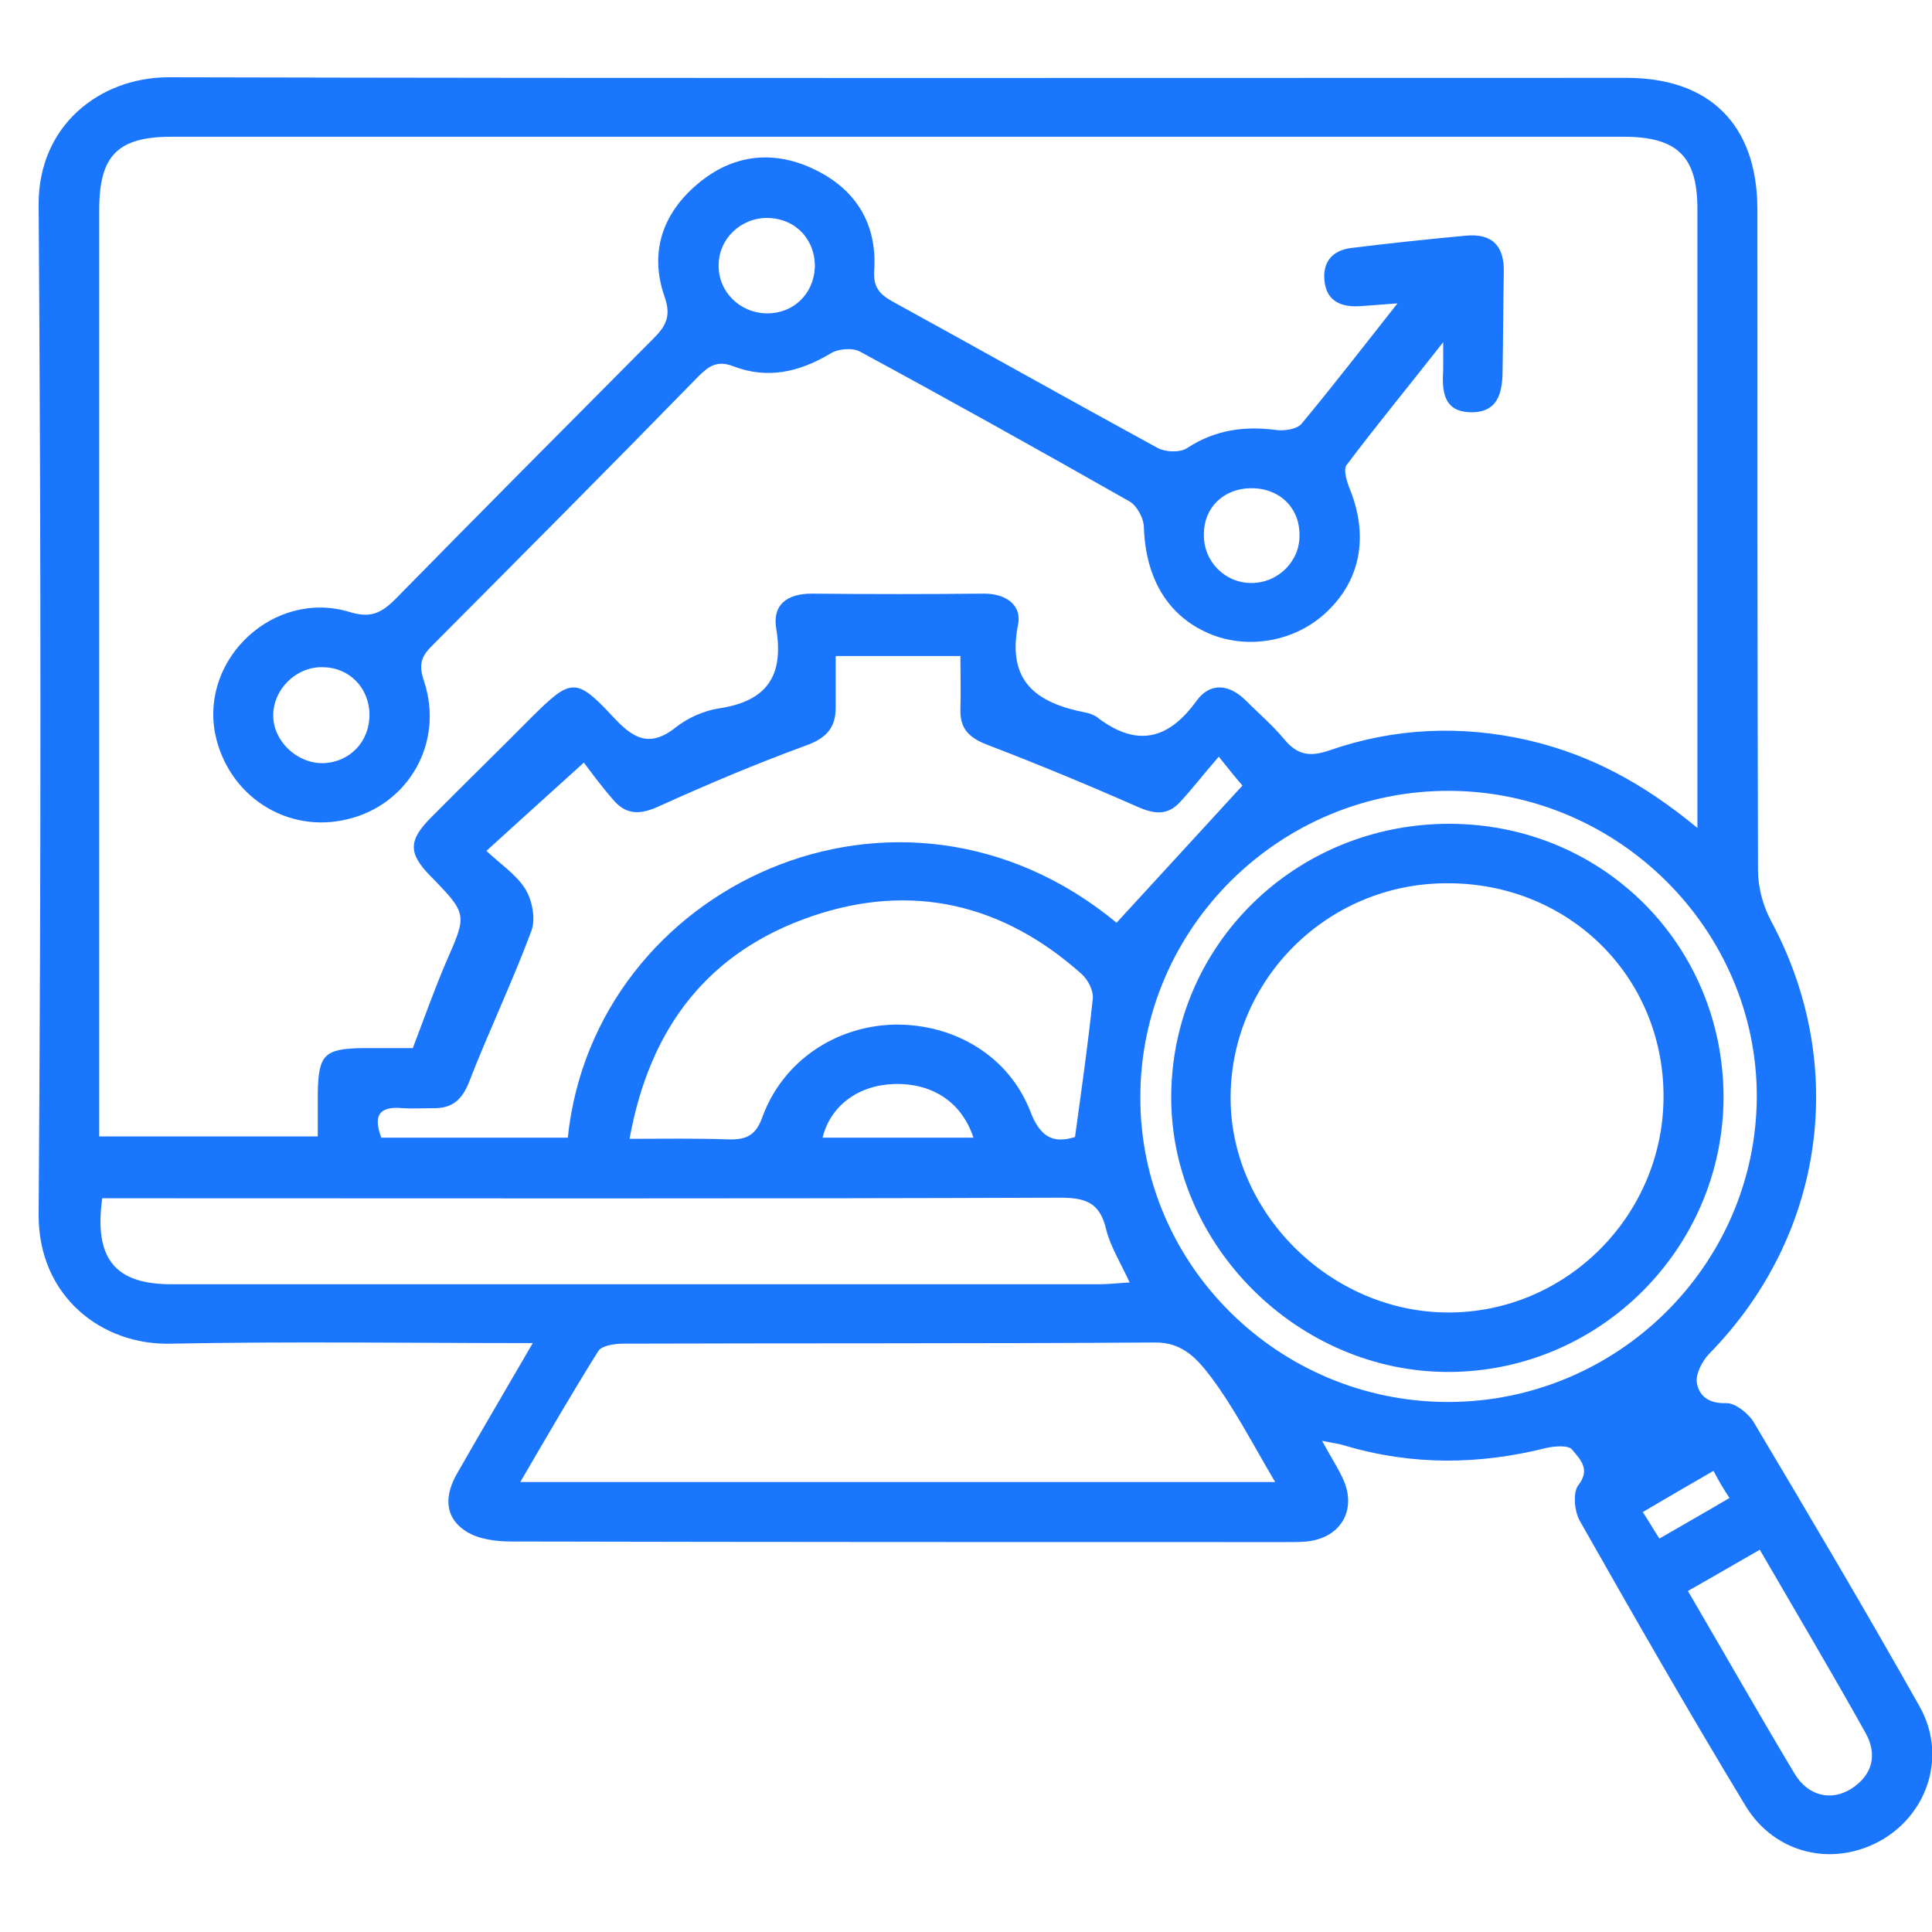
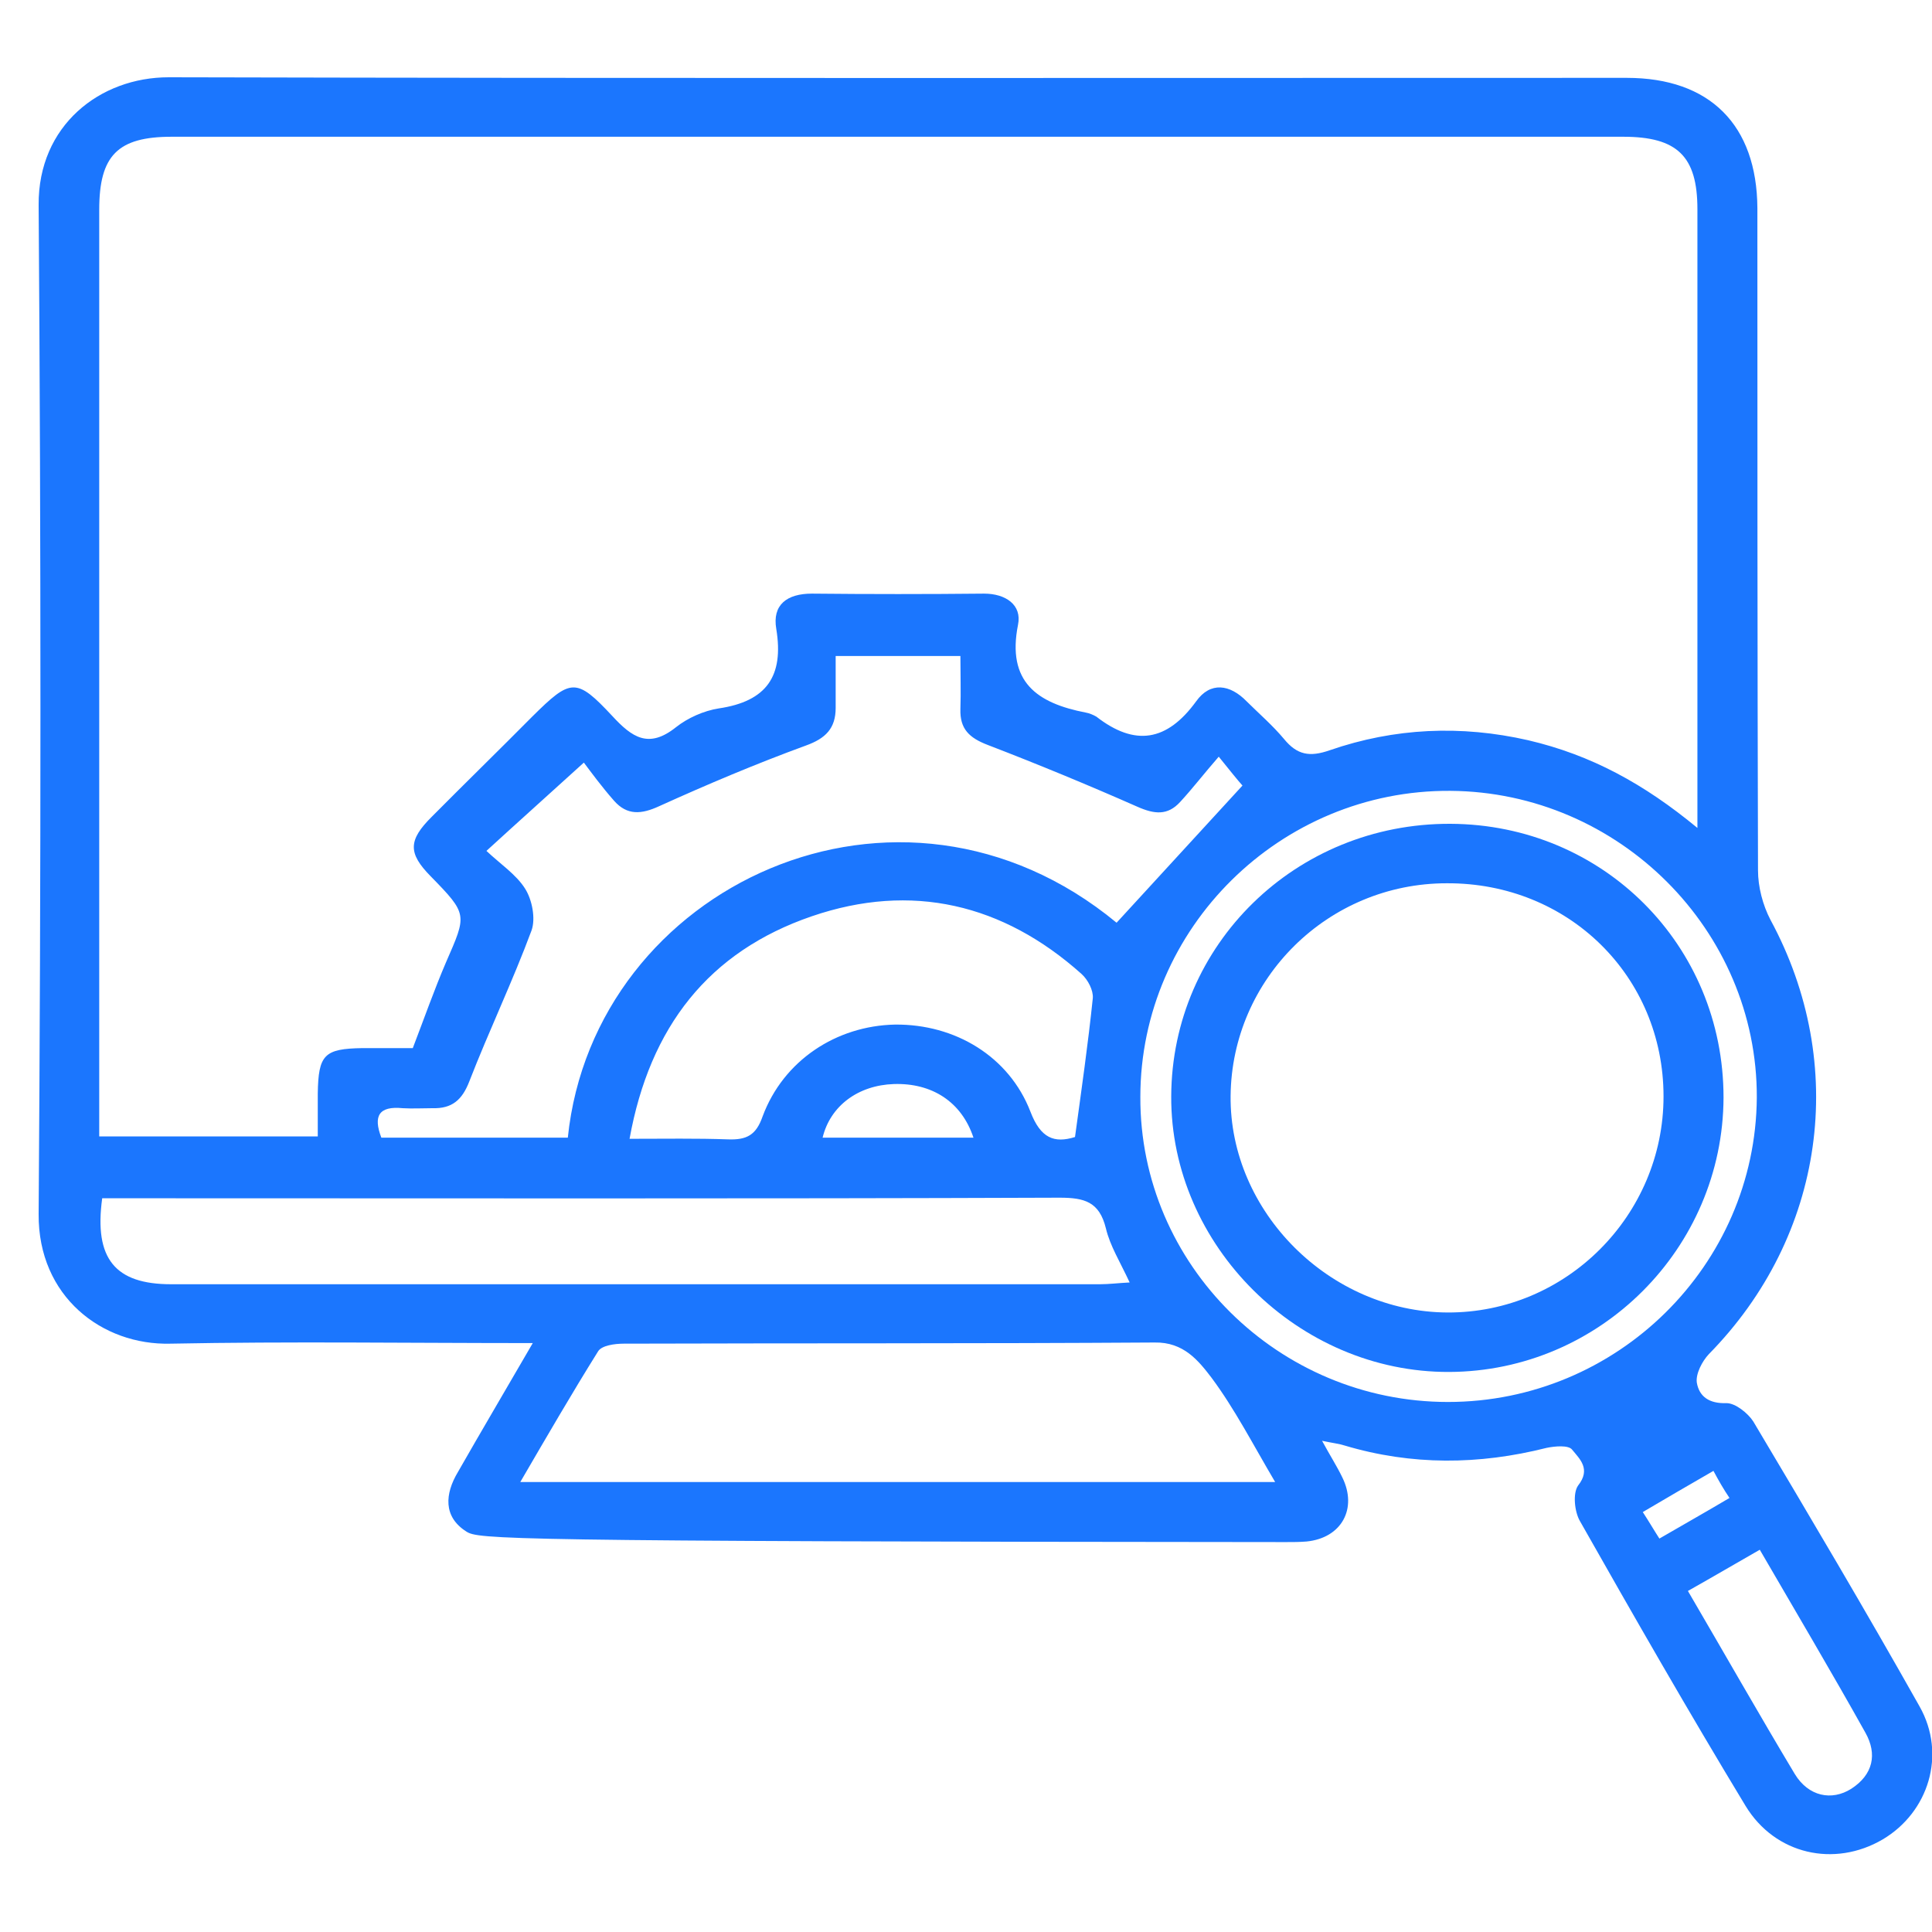
<svg xmlns="http://www.w3.org/2000/svg" fill="none" height="50" viewBox="0 0 50 50" width="50">
  <g clip-path="url(#clip0_17352_742)">
-     <path d="M13.788 34.759C10.56 34.759 7.486 34.714 4.412 34.774C2.645 34.82 0.985 33.556 1 31.422C1.062 22.722 1.062 14.022 1 5.306C0.985 3.249 2.583 2 4.366 2C16.939 2.03 29.512 2.015 42.1 2.015C44.252 2.015 45.466 3.234 45.481 5.383C45.481 11.096 45.481 16.81 45.497 22.524C45.497 22.951 45.62 23.423 45.819 23.804C47.848 27.552 47.233 31.986 44.221 35.049C44.052 35.231 43.883 35.551 43.913 35.78C43.975 36.146 44.236 36.329 44.682 36.313C44.913 36.313 45.235 36.572 45.374 36.786C46.834 39.239 48.279 41.677 49.677 44.16C50.384 45.41 49.908 46.903 48.724 47.604C47.479 48.335 45.942 48 45.174 46.735C43.698 44.297 42.284 41.829 40.886 39.361C40.747 39.117 40.701 38.645 40.84 38.447C41.178 38.02 40.886 37.761 40.686 37.517C40.594 37.395 40.24 37.426 40.025 37.471C38.273 37.913 36.536 37.928 34.799 37.41C34.661 37.365 34.507 37.349 34.215 37.288C34.43 37.685 34.599 37.944 34.738 38.233C35.137 39.041 34.722 39.803 33.815 39.894C33.631 39.909 33.462 39.909 33.277 39.909C26.591 39.909 19.905 39.909 13.219 39.894C12.835 39.894 12.374 39.833 12.067 39.635C11.467 39.254 11.513 38.66 11.851 38.096C12.451 37.045 13.081 35.978 13.788 34.759ZM43.929 21.427C43.929 21.046 43.929 20.848 43.929 20.65C43.929 15.576 43.929 10.502 43.929 5.413C43.929 4.042 43.406 3.539 42.008 3.539C29.481 3.539 16.97 3.539 4.443 3.539C3.044 3.539 2.568 4.027 2.568 5.428C2.568 13.138 2.568 20.863 2.568 28.573C2.568 28.847 2.568 29.122 2.568 29.411C4.489 29.411 6.318 29.411 8.224 29.411C8.224 29.015 8.224 28.665 8.224 28.299C8.239 27.293 8.393 27.141 9.377 27.125C9.807 27.125 10.238 27.125 10.683 27.125C10.975 26.364 11.237 25.617 11.544 24.901C12.082 23.667 12.113 23.667 11.144 22.676C10.56 22.082 10.56 21.747 11.175 21.137C12.036 20.269 12.912 19.416 13.773 18.547C14.772 17.557 14.91 17.526 15.848 18.532C16.355 19.081 16.785 19.385 17.492 18.822C17.8 18.578 18.215 18.395 18.599 18.334C19.844 18.151 20.29 17.496 20.09 16.277C19.982 15.652 20.366 15.363 21.012 15.363C22.503 15.378 23.979 15.378 25.469 15.363C26.023 15.363 26.453 15.652 26.346 16.17C26.053 17.648 26.837 18.197 28.098 18.441C28.19 18.456 28.297 18.502 28.374 18.547C29.373 19.324 30.203 19.187 30.956 18.151C31.325 17.633 31.833 17.709 32.263 18.151C32.586 18.471 32.939 18.776 33.231 19.126C33.569 19.538 33.892 19.599 34.415 19.416C36.09 18.837 37.812 18.761 39.548 19.157C41.178 19.538 42.546 20.284 43.929 21.427ZM31.541 19.583C31.156 20.025 30.864 20.406 30.541 20.756C30.219 21.107 29.881 21.076 29.435 20.878C28.159 20.315 26.868 19.781 25.562 19.279C25.085 19.096 24.839 18.867 24.855 18.349C24.87 17.907 24.855 17.45 24.855 16.978C23.733 16.978 22.703 16.978 21.627 16.978C21.627 17.465 21.627 17.892 21.627 18.319C21.627 18.852 21.366 19.111 20.858 19.294C19.567 19.766 18.307 20.299 17.062 20.863C16.601 21.076 16.232 21.107 15.894 20.726C15.571 20.36 15.294 19.98 15.11 19.736C14.172 20.589 13.404 21.275 12.589 22.021C12.943 22.356 13.358 22.631 13.588 22.996C13.773 23.286 13.865 23.773 13.757 24.078C13.265 25.404 12.651 26.684 12.143 27.994C11.959 28.466 11.698 28.695 11.191 28.68C10.929 28.68 10.683 28.695 10.422 28.68C9.807 28.619 9.653 28.878 9.869 29.442C11.498 29.442 13.096 29.442 14.695 29.442C15.371 22.92 23.271 19.233 28.897 23.88C29.988 22.692 31.079 21.503 32.155 20.33C32.032 20.193 31.848 19.964 31.541 19.583ZM33.001 38.355C32.417 37.365 31.956 36.466 31.356 35.658C31.018 35.216 30.634 34.729 29.881 34.744C25.3 34.774 20.72 34.759 16.14 34.774C15.909 34.774 15.571 34.82 15.479 34.972C14.803 36.054 14.157 37.167 13.465 38.355C20.028 38.355 26.438 38.355 33.001 38.355ZM2.645 31.011C2.43 32.58 2.983 33.236 4.428 33.236C12.435 33.236 20.459 33.236 28.466 33.236C28.697 33.236 28.943 33.205 29.235 33.19C28.989 32.657 28.728 32.245 28.62 31.788C28.451 31.102 28.067 30.996 27.421 30.996C19.46 31.026 11.498 31.011 3.536 31.011C3.26 31.011 2.983 31.011 2.645 31.011ZM16.293 29.472C17.216 29.472 18.03 29.457 18.845 29.487C19.321 29.503 19.567 29.381 19.736 28.893C20.274 27.445 21.642 26.547 23.164 26.516C24.716 26.501 26.115 27.339 26.668 28.771C26.93 29.457 27.283 29.594 27.821 29.426C27.99 28.192 28.159 27.019 28.282 25.83C28.297 25.632 28.159 25.358 27.99 25.206C25.961 23.392 23.594 22.829 21.012 23.712C18.338 24.627 16.816 26.577 16.293 29.472ZM37.473 36.283C41.854 36.283 45.435 32.748 45.466 28.405C45.481 24.078 41.9 20.497 37.535 20.467C33.139 20.437 29.512 24.017 29.512 28.39C29.496 32.733 33.093 36.283 37.473 36.283ZM43.683 41.174C44.636 42.804 45.527 44.374 46.45 45.913C46.803 46.492 47.403 46.614 47.91 46.294C48.478 45.928 48.586 45.395 48.279 44.846C47.403 43.277 46.48 41.722 45.543 40.107C44.928 40.458 44.359 40.793 43.683 41.174ZM25.193 29.442C24.885 28.512 24.117 28.024 23.133 28.055C22.211 28.085 21.488 28.619 21.289 29.442C22.595 29.442 23.886 29.442 25.193 29.442ZM44.344 38.066C43.714 38.431 43.13 38.767 42.515 39.132C42.684 39.391 42.807 39.605 42.945 39.818C43.575 39.452 44.144 39.132 44.759 38.767C44.605 38.538 44.482 38.325 44.344 38.066Z" fill="#1B76FE" />
-     <path d="M36.167 7.851C35.721 7.881 35.429 7.912 35.137 7.927C34.66 7.942 34.322 7.759 34.276 7.256C34.23 6.769 34.491 6.479 34.968 6.418C35.952 6.297 36.95 6.19 37.95 6.098C38.641 6.038 38.933 6.388 38.918 7.043C38.903 7.881 38.903 8.719 38.887 9.557C38.887 10.121 38.795 10.685 38.057 10.669C37.335 10.654 37.319 10.091 37.35 9.557C37.35 9.405 37.35 9.268 37.35 8.856C36.428 10.03 35.613 11.02 34.845 12.041C34.768 12.148 34.845 12.422 34.906 12.589C35.413 13.793 35.244 14.921 34.414 15.759C33.631 16.566 32.401 16.825 31.371 16.429C30.249 15.987 29.65 14.997 29.604 13.656C29.604 13.412 29.419 13.077 29.219 12.97C26.914 11.66 24.593 10.365 22.257 9.1C22.057 8.993 21.673 9.024 21.473 9.161C20.674 9.633 19.859 9.816 18.983 9.481C18.552 9.313 18.337 9.481 18.061 9.755C15.786 12.086 13.48 14.402 11.175 16.718C10.883 17.008 10.837 17.221 10.975 17.633C11.498 19.217 10.575 20.817 9.008 21.198C7.424 21.594 5.887 20.589 5.565 18.974C5.196 17.023 7.102 15.256 9.038 15.835C9.576 16.002 9.853 15.88 10.222 15.515C12.435 13.26 14.664 11.02 16.892 8.78C17.215 8.46 17.384 8.201 17.2 7.683C16.8 6.54 17.138 5.519 18.076 4.742C18.952 4.011 19.982 3.874 21.027 4.361C22.118 4.864 22.702 5.763 22.625 6.982C22.595 7.424 22.748 7.607 23.102 7.805C25.377 9.054 27.652 10.334 29.942 11.584C30.157 11.706 30.556 11.721 30.741 11.584C31.448 11.127 32.201 11.02 33.016 11.127C33.231 11.157 33.554 11.111 33.677 10.974C34.491 9.999 35.275 8.978 36.167 7.851ZM19.874 5.641C19.183 5.626 18.599 6.175 18.599 6.86C18.583 7.546 19.152 8.11 19.859 8.11C20.535 8.11 21.058 7.607 21.088 6.921C21.104 6.205 20.597 5.657 19.874 5.641ZM8.347 19.751C9.054 19.735 9.576 19.187 9.561 18.471C9.546 17.785 9.023 17.267 8.347 17.267C7.67 17.252 7.071 17.831 7.071 18.517C7.071 19.172 7.67 19.751 8.347 19.751ZM33.631 13.839C33.631 13.123 33.093 12.62 32.355 12.635C31.663 12.65 31.156 13.138 31.156 13.823C31.141 14.524 31.694 15.088 32.386 15.088C33.077 15.088 33.646 14.524 33.631 13.839Z" fill="#1B76FE" />
+     <path d="M13.788 34.759C10.56 34.759 7.486 34.714 4.412 34.774C2.645 34.82 0.985 33.556 1 31.422C1.062 22.722 1.062 14.022 1 5.306C0.985 3.249 2.583 2 4.366 2C16.939 2.03 29.512 2.015 42.1 2.015C44.252 2.015 45.466 3.234 45.481 5.383C45.481 11.096 45.481 16.81 45.497 22.524C45.497 22.951 45.62 23.423 45.819 23.804C47.848 27.552 47.233 31.986 44.221 35.049C44.052 35.231 43.883 35.551 43.913 35.78C43.975 36.146 44.236 36.329 44.682 36.313C44.913 36.313 45.235 36.572 45.374 36.786C46.834 39.239 48.279 41.677 49.677 44.16C50.384 45.41 49.908 46.903 48.724 47.604C47.479 48.335 45.942 48 45.174 46.735C43.698 44.297 42.284 41.829 40.886 39.361C40.747 39.117 40.701 38.645 40.84 38.447C41.178 38.02 40.886 37.761 40.686 37.517C40.594 37.395 40.24 37.426 40.025 37.471C38.273 37.913 36.536 37.928 34.799 37.41C34.661 37.365 34.507 37.349 34.215 37.288C34.43 37.685 34.599 37.944 34.738 38.233C35.137 39.041 34.722 39.803 33.815 39.894C33.631 39.909 33.462 39.909 33.277 39.909C12.835 39.894 12.374 39.833 12.067 39.635C11.467 39.254 11.513 38.66 11.851 38.096C12.451 37.045 13.081 35.978 13.788 34.759ZM43.929 21.427C43.929 21.046 43.929 20.848 43.929 20.65C43.929 15.576 43.929 10.502 43.929 5.413C43.929 4.042 43.406 3.539 42.008 3.539C29.481 3.539 16.97 3.539 4.443 3.539C3.044 3.539 2.568 4.027 2.568 5.428C2.568 13.138 2.568 20.863 2.568 28.573C2.568 28.847 2.568 29.122 2.568 29.411C4.489 29.411 6.318 29.411 8.224 29.411C8.224 29.015 8.224 28.665 8.224 28.299C8.239 27.293 8.393 27.141 9.377 27.125C9.807 27.125 10.238 27.125 10.683 27.125C10.975 26.364 11.237 25.617 11.544 24.901C12.082 23.667 12.113 23.667 11.144 22.676C10.56 22.082 10.56 21.747 11.175 21.137C12.036 20.269 12.912 19.416 13.773 18.547C14.772 17.557 14.91 17.526 15.848 18.532C16.355 19.081 16.785 19.385 17.492 18.822C17.8 18.578 18.215 18.395 18.599 18.334C19.844 18.151 20.29 17.496 20.09 16.277C19.982 15.652 20.366 15.363 21.012 15.363C22.503 15.378 23.979 15.378 25.469 15.363C26.023 15.363 26.453 15.652 26.346 16.17C26.053 17.648 26.837 18.197 28.098 18.441C28.19 18.456 28.297 18.502 28.374 18.547C29.373 19.324 30.203 19.187 30.956 18.151C31.325 17.633 31.833 17.709 32.263 18.151C32.586 18.471 32.939 18.776 33.231 19.126C33.569 19.538 33.892 19.599 34.415 19.416C36.09 18.837 37.812 18.761 39.548 19.157C41.178 19.538 42.546 20.284 43.929 21.427ZM31.541 19.583C31.156 20.025 30.864 20.406 30.541 20.756C30.219 21.107 29.881 21.076 29.435 20.878C28.159 20.315 26.868 19.781 25.562 19.279C25.085 19.096 24.839 18.867 24.855 18.349C24.87 17.907 24.855 17.45 24.855 16.978C23.733 16.978 22.703 16.978 21.627 16.978C21.627 17.465 21.627 17.892 21.627 18.319C21.627 18.852 21.366 19.111 20.858 19.294C19.567 19.766 18.307 20.299 17.062 20.863C16.601 21.076 16.232 21.107 15.894 20.726C15.571 20.36 15.294 19.98 15.11 19.736C14.172 20.589 13.404 21.275 12.589 22.021C12.943 22.356 13.358 22.631 13.588 22.996C13.773 23.286 13.865 23.773 13.757 24.078C13.265 25.404 12.651 26.684 12.143 27.994C11.959 28.466 11.698 28.695 11.191 28.68C10.929 28.68 10.683 28.695 10.422 28.68C9.807 28.619 9.653 28.878 9.869 29.442C11.498 29.442 13.096 29.442 14.695 29.442C15.371 22.92 23.271 19.233 28.897 23.88C29.988 22.692 31.079 21.503 32.155 20.33C32.032 20.193 31.848 19.964 31.541 19.583ZM33.001 38.355C32.417 37.365 31.956 36.466 31.356 35.658C31.018 35.216 30.634 34.729 29.881 34.744C25.3 34.774 20.72 34.759 16.14 34.774C15.909 34.774 15.571 34.82 15.479 34.972C14.803 36.054 14.157 37.167 13.465 38.355C20.028 38.355 26.438 38.355 33.001 38.355ZM2.645 31.011C2.43 32.58 2.983 33.236 4.428 33.236C12.435 33.236 20.459 33.236 28.466 33.236C28.697 33.236 28.943 33.205 29.235 33.19C28.989 32.657 28.728 32.245 28.62 31.788C28.451 31.102 28.067 30.996 27.421 30.996C19.46 31.026 11.498 31.011 3.536 31.011C3.26 31.011 2.983 31.011 2.645 31.011ZM16.293 29.472C17.216 29.472 18.03 29.457 18.845 29.487C19.321 29.503 19.567 29.381 19.736 28.893C20.274 27.445 21.642 26.547 23.164 26.516C24.716 26.501 26.115 27.339 26.668 28.771C26.93 29.457 27.283 29.594 27.821 29.426C27.99 28.192 28.159 27.019 28.282 25.83C28.297 25.632 28.159 25.358 27.99 25.206C25.961 23.392 23.594 22.829 21.012 23.712C18.338 24.627 16.816 26.577 16.293 29.472ZM37.473 36.283C41.854 36.283 45.435 32.748 45.466 28.405C45.481 24.078 41.9 20.497 37.535 20.467C33.139 20.437 29.512 24.017 29.512 28.39C29.496 32.733 33.093 36.283 37.473 36.283ZM43.683 41.174C44.636 42.804 45.527 44.374 46.45 45.913C46.803 46.492 47.403 46.614 47.91 46.294C48.478 45.928 48.586 45.395 48.279 44.846C47.403 43.277 46.48 41.722 45.543 40.107C44.928 40.458 44.359 40.793 43.683 41.174ZM25.193 29.442C24.885 28.512 24.117 28.024 23.133 28.055C22.211 28.085 21.488 28.619 21.289 29.442C22.595 29.442 23.886 29.442 25.193 29.442ZM44.344 38.066C43.714 38.431 43.13 38.767 42.515 39.132C42.684 39.391 42.807 39.605 42.945 39.818C43.575 39.452 44.144 39.132 44.759 38.767C44.605 38.538 44.482 38.325 44.344 38.066Z" fill="#1B76FE" />
    <path d="M37.535 21.32C41.485 21.336 44.605 24.459 44.605 28.405C44.59 32.306 41.408 35.491 37.504 35.506C33.6 35.521 30.295 32.23 30.311 28.375C30.326 24.444 33.538 21.305 37.535 21.32ZM43.052 28.375C43.052 25.267 40.593 22.844 37.442 22.859C34.368 22.859 31.878 25.328 31.848 28.36C31.817 31.361 34.414 33.952 37.458 33.967C40.532 33.982 43.052 31.453 43.052 28.375Z" fill="#1B76FE" />
  </g>
  <defs>
    <clipPath id="clip0_17352_742">
      <rect fill="white" height="46" transform="translate(1 2)" width="49" />
    </clipPath>
  </defs>
</svg>